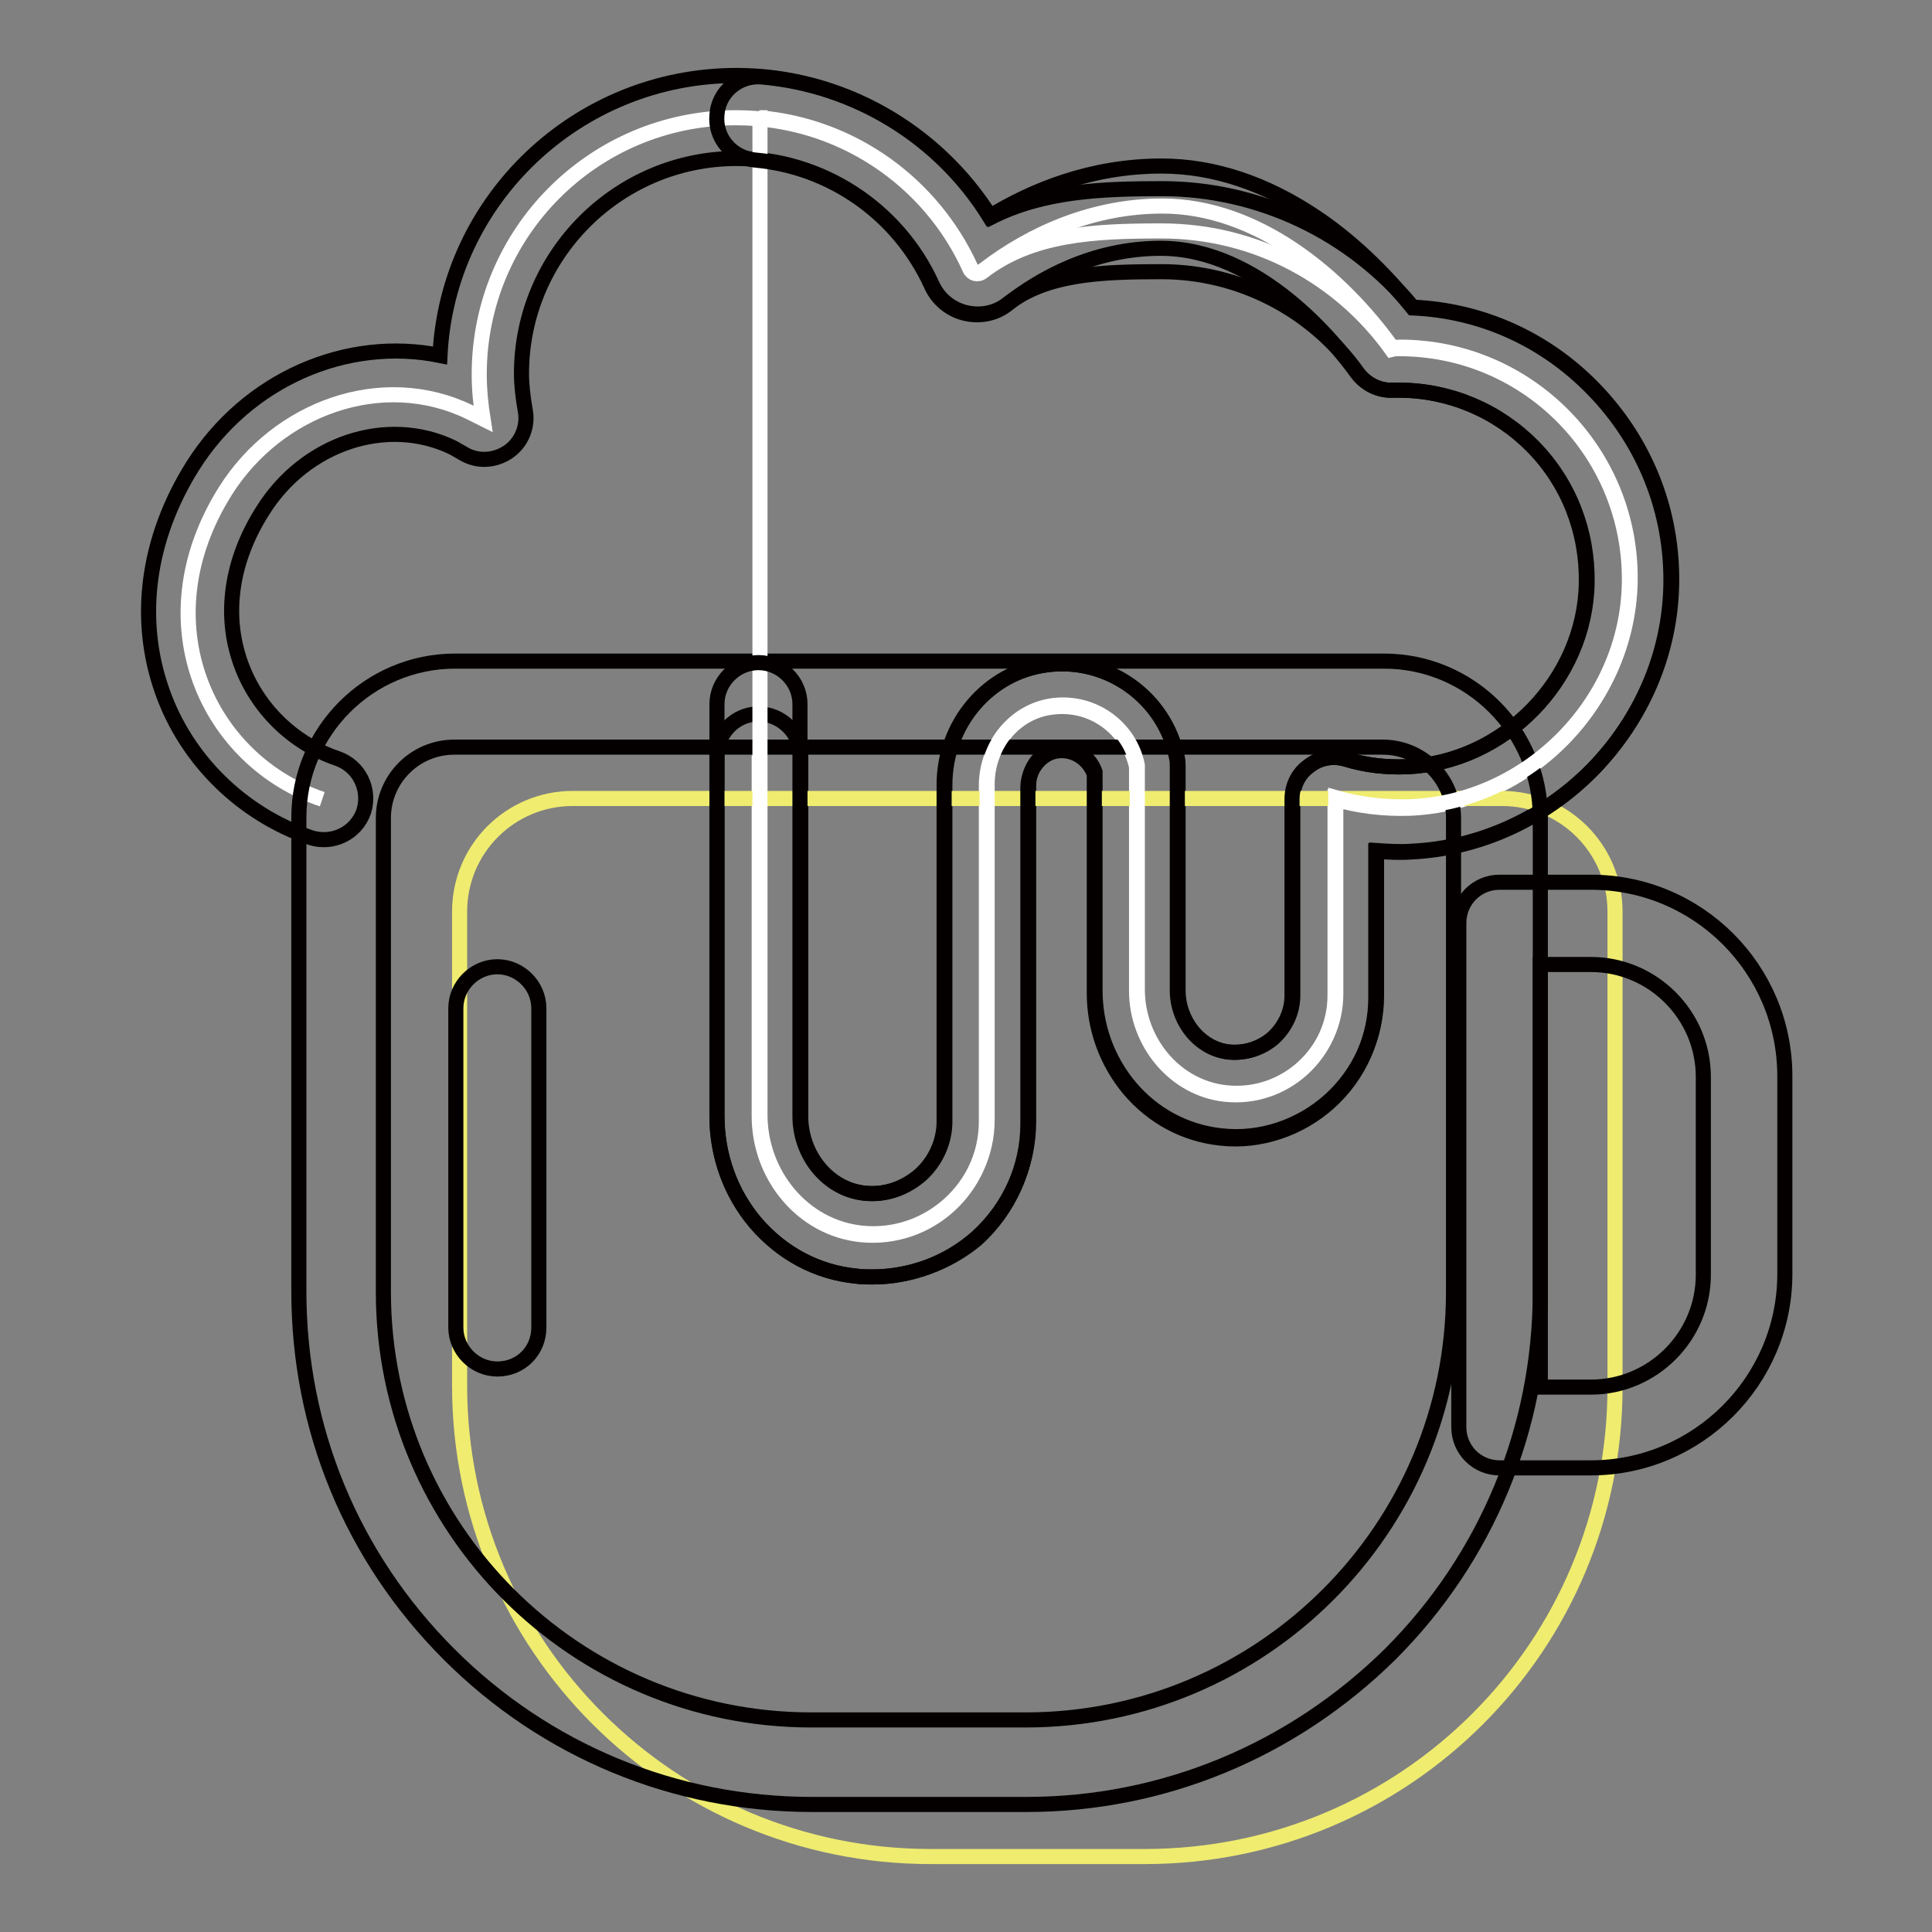
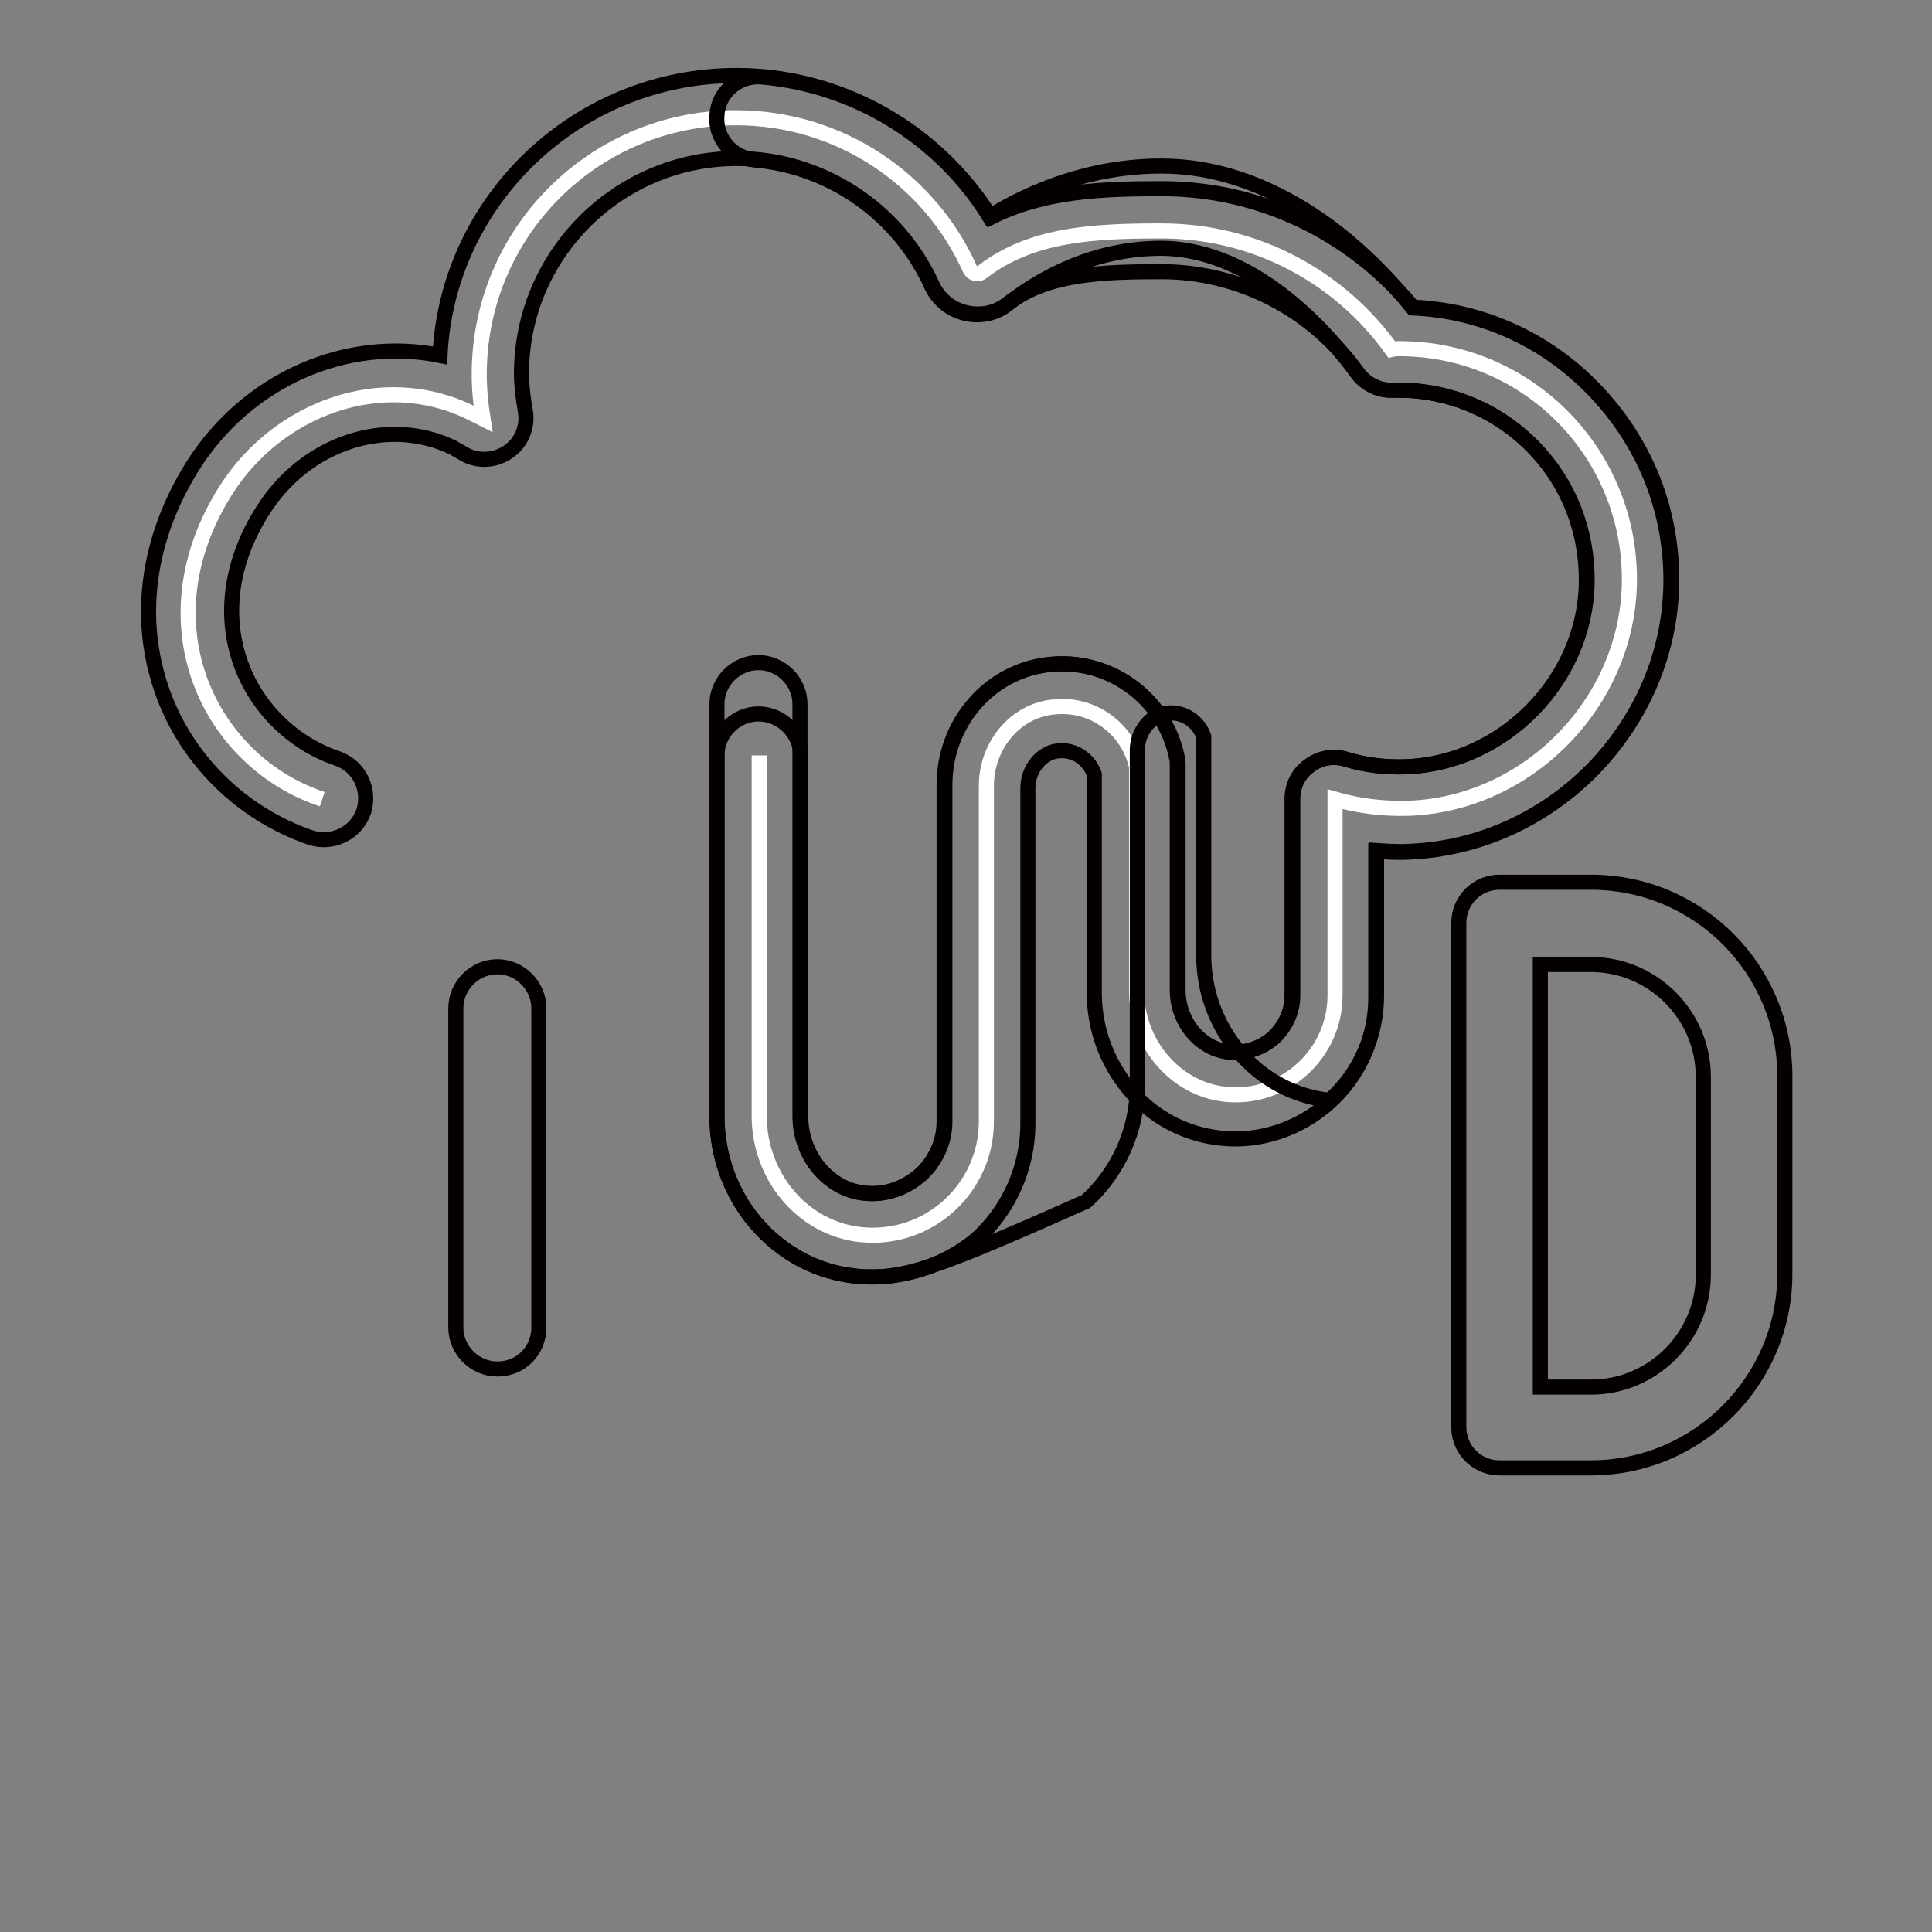
<svg xmlns="http://www.w3.org/2000/svg" version="1.1" x="0px" y="0px" viewBox="0 0 256 256" enable-background="new 0 0 256 256" xml:space="preserve">
  <rect x="0" y="0" width="256" height="256" fill="#808080" stroke="none" />
  <g>
    <path stroke-width="2" fill-opacity="0" stroke="#ffffff" d="M100.6,100.1v47.8c0,7.9,5.7,14.9,13.5,15.7c9,0.9,16.6-6.2,16.6-15v-21.5h0v-23c0-5.1,3.6-9.8,8.7-10.4 c5.4-0.7,10.1,2.9,11.2,7.9v29.7c0,6.8,5,13,11.8,13.7c7.8,0.8,14.5-5.4,14.5-13.1v-26c3.1,0.9,6.4,1.3,9.8,1.2 c15.8-0.6,28.9-14,29.2-29.8c0.3-17.1-13.4-31.1-30.5-31.1c-0.3,0-0.6,0-1,0.1c-6.8-9.5-17.9-15.7-30.5-15.7 c-9,0-17.2,0.4-23.7,5.4c-0.6,0.5-1.4,0.3-1.7-0.4c-5.3-11.8-17.2-20-31-20c-18.8,0-34,15.2-34,34c0,2,0.2,4,0.5,5.9 c-0.6-0.3-1.2-0.6-1.8-0.9c-11.6-5.6-25.4-0.5-32.3,10.4c-11.1,17.6-2.2,35.9,12.8,40.9" />
-     <path stroke-width="2" fill-opacity="0" stroke="#040000" d="M115.6,169.2c-0.7,0-1.4,0-2.1-0.1c-5.2-0.5-9.9-3-13.4-7.1c-3.3-3.9-5.1-8.9-5.1-14.1v-47.8 c0-3,2.5-5.5,5.5-5.5s5.6,2.5,5.6,5.5v47.8c0,5.2,3.7,9.7,8.5,10.2c2.7,0.3,5.3-0.6,7.4-2.4c2-1.8,3.2-4.4,3.2-7.1v-21.5 c0-0.2,0-0.4,0-0.6v-22.5c0-8.1,5.8-14.9,13.5-15.9c8.1-1.1,15.7,4.3,17.3,12.3c0.1,0.4,0.1,0.8,0.1,1.1v29.7c0,4.2,3,7.8,6.8,8.2 c2.2,0.2,4.3-0.5,5.9-1.9c1.6-1.5,2.5-3.5,2.5-5.6v-26c0-1.8,0.8-3.4,2.2-4.4c1.4-1.1,3.2-1.4,4.9-0.9c2.6,0.8,5.3,1.1,8,1 c12.9-0.5,23.7-11.5,23.9-24.4c0.1-6.8-2.4-13.2-7.1-18c-4.7-4.8-11.1-7.5-17.8-7.5h-0.2c-0.2,0-0.4,0-0.6,0 c-1.8,0.1-3.6-0.8-4.7-2.3c-6-8.4-15.7-13.4-26-13.4c-8.1,0-15.2,0.3-20.3,4.2c-1.6,1.3-3.7,1.7-5.7,1.2c-2-0.5-3.6-1.9-4.4-3.7 C118.9,27.6,108.7,21,97.6,21c-15.7,0-28.5,12.8-28.5,28.5c0,1.5,0.2,3.2,0.5,4.9c0.4,2.1-0.5,4.3-2.3,5.5 c-1.8,1.2-4.1,1.3-5.9,0.2c-0.5-0.3-0.9-0.5-1.4-0.8c-8.7-4.2-19.6-0.6-25.2,8.4c-4.2,6.6-5.2,13.8-2.9,20.2 c2.1,5.9,6.9,10.6,12.8,12.6c2.9,1,4.4,4.1,3.5,7c-1,2.9-4.1,4.4-7,3.5c-9.1-3.1-16.5-10.3-19.7-19.4c-3.4-9.6-2-20.2,4-29.8 c7.3-11.6,20.5-17.2,32.8-14.7C59.3,26.5,76.5,10,97.6,10c13.8,0,26.5,7.3,33.7,18.8c6.9-3.5,14.7-3.8,22.7-3.8 c12.8,0,25,5.8,33.2,15.7c9.1,0.4,17.6,4.2,24,10.8c6.8,7,10.5,16.2,10.3,26c-0.2,9.1-3.9,17.7-10.4,24.4 c-6.5,6.6-15.1,10.5-24.2,10.9c-1.5,0.1-3,0-4.5-0.1v19.2c0,5.3-2.2,10.3-6.2,13.9c-3.9,3.5-9.2,5.3-14.4,4.7 c-4.7-0.5-9-2.8-12.1-6.5c-3-3.6-4.6-8.1-4.6-12.7v-29c-0.6-1.8-2.5-3.4-4.9-3.1c-2.2,0.3-3.9,2.5-3.9,4.9v23c0,0.2,0,0.4,0,0.6 v20.9c0,5.8-2.5,11.4-6.8,15.3C125.7,167.3,120.7,169.2,115.6,169.2L115.6,169.2z" />
-     <path stroke-width="2" fill-opacity="0" stroke="#efec70" d="M151.7,246h-28.4c-34.4,0-62.4-27.9-62.4-62.4v-62.8c0-8.3,6.7-15,15-15h123.1c8.3,0,15,6.7,15,15v62.8 C214.1,218.1,186.2,246,151.7,246L151.7,246z" />
+     <path stroke-width="2" fill-opacity="0" stroke="#040000" d="M115.6,169.2c-0.7,0-1.4,0-2.1-0.1c-5.2-0.5-9.9-3-13.4-7.1c-3.3-3.9-5.1-8.9-5.1-14.1v-47.8 c0-3,2.5-5.5,5.5-5.5s5.6,2.5,5.6,5.5v47.8c0,5.2,3.7,9.7,8.5,10.2c2.7,0.3,5.3-0.6,7.4-2.4c2-1.8,3.2-4.4,3.2-7.1v-21.5 c0-0.2,0-0.4,0-0.6v-22.5c0-8.1,5.8-14.9,13.5-15.9c8.1-1.1,15.7,4.3,17.3,12.3c0.1,0.4,0.1,0.8,0.1,1.1v29.7c0,4.2,3,7.8,6.8,8.2 c2.2,0.2,4.3-0.5,5.9-1.9c1.6-1.5,2.5-3.5,2.5-5.6v-26c0-1.8,0.8-3.4,2.2-4.4c1.4-1.1,3.2-1.4,4.9-0.9c2.6,0.8,5.3,1.1,8,1 c12.9-0.5,23.7-11.5,23.9-24.4c0.1-6.8-2.4-13.2-7.1-18c-4.7-4.8-11.1-7.5-17.8-7.5h-0.2c-0.2,0-0.4,0-0.6,0 c-1.8,0.1-3.6-0.8-4.7-2.3c-6-8.4-15.7-13.4-26-13.4c-8.1,0-15.2,0.3-20.3,4.2c-1.6,1.3-3.7,1.7-5.7,1.2c-2-0.5-3.6-1.9-4.4-3.7 C118.9,27.6,108.7,21,97.6,21c-15.7,0-28.5,12.8-28.5,28.5c0,1.5,0.2,3.2,0.5,4.9c0.4,2.1-0.5,4.3-2.3,5.5 c-1.8,1.2-4.1,1.3-5.9,0.2c-0.5-0.3-0.9-0.5-1.4-0.8c-8.7-4.2-19.6-0.6-25.2,8.4c-4.2,6.6-5.2,13.8-2.9,20.2 c2.1,5.9,6.9,10.6,12.8,12.6c2.9,1,4.4,4.1,3.5,7c-1,2.9-4.1,4.4-7,3.5c-9.1-3.1-16.5-10.3-19.7-19.4c-3.4-9.6-2-20.2,4-29.8 c7.3-11.6,20.5-17.2,32.8-14.7C59.3,26.5,76.5,10,97.6,10c13.8,0,26.5,7.3,33.7,18.8c6.9-3.5,14.7-3.8,22.7-3.8 c12.8,0,25,5.8,33.2,15.7c9.1,0.4,17.6,4.2,24,10.8c6.8,7,10.5,16.2,10.3,26c-0.2,9.1-3.9,17.7-10.4,24.4 c-6.5,6.6-15.1,10.5-24.2,10.9c-1.5,0.1-3,0-4.5-0.1v19.2c0,5.3-2.2,10.3-6.2,13.9c-4.7-0.5-9-2.8-12.1-6.5c-3-3.6-4.6-8.1-4.6-12.7v-29c-0.6-1.8-2.5-3.4-4.9-3.1c-2.2,0.3-3.9,2.5-3.9,4.9v23c0,0.2,0,0.4,0,0.6 v20.9c0,5.8-2.5,11.4-6.8,15.3C125.7,167.3,120.7,169.2,115.6,169.2L115.6,169.2z" />
    <path stroke-width="2" fill-opacity="0" stroke="#040000" d="M210.8,194.5h-12.1c-3,0-5.4-2.4-5.4-5.4v-66.8c0-3,2.4-5.4,5.4-5.4h12.1c14.2,0,25.7,11.5,25.7,25.7v26.2 C236.5,183,224.9,194.5,210.8,194.5z M204.1,183.8h6.7c8.2,0,14.9-6.7,14.9-14.9v-26.2c0-8.2-6.7-14.9-14.9-14.9h-6.7V183.8z" />
-     <path stroke-width="2" fill-opacity="0" stroke="#040000" d="M136,239.1h-28.4c-18.2,0-35.3-7.1-48.1-19.9c-12.9-12.9-19.9-29.9-19.9-48.1v-62.8 c0-11.4,9.3-20.7,20.7-20.7h123.1c11.4,0,20.7,9.3,20.7,20.7v62.8c0,18.2-7.1,35.3-19.9,48.1C171.2,232,154.1,239.1,136,239.1 L136,239.1z M60.2,99c-5.2,0-9.4,4.2-9.4,9.4v62.8c0,31.3,25.4,56.7,56.7,56.7h28.4c31.3,0,56.7-25.4,56.7-56.7v-62.8 c0-5.2-4.2-9.4-9.4-9.4H60.2z" />
-     <path stroke-width="2" fill-opacity="0" stroke="#ffffff" d="M100.6,15.6c12.5,1.1,23,8.9,28,19.8c0.3,0.7,1.1,0.9,1.7,0.4c6.5-5,14.7-8.5,23.7-8.5 c12.6,0,23.7,9.3,30.5,18.8c0.3,0,0.6-0.1,1-0.1c17,0,30.8,14,30.5,31.1c-0.3,15.8-13.4,29.2-29.2,29.8c-3.4,0.1-6.7-0.3-9.8-1.2 v26c0,7.7-6.7,13.9-14.5,13.1c-6.8-0.7-11.8-6.8-11.8-13.7v-29.7c-1-5-5.8-8.6-11.2-7.9c-5.1,0.7-8.7,5.3-8.7,10.4v23h0v21.5 c0,8.8-7.7,15.9-16.6,15c-7.8-0.8-13.5-7.8-13.5-15.7V15.6L100.6,15.6z" />
    <path stroke-width="2" fill-opacity="0" stroke="#040000" d="M115.6,169.2c-0.7,0-1.4,0-2.1-0.1c-5.2-0.5-9.9-3-13.4-7.1c-3.3-3.9-5.1-8.9-5.1-14.1V93.3 c0-3,2.5-5.5,5.5-5.5s5.5,2.5,5.5,5.5v54.6c0,5.2,3.7,9.7,8.5,10.2c2.7,0.3,5.3-0.6,7.4-2.4c2-1.8,3.2-4.4,3.2-7.1v-21.5 c0-0.2,0-0.4,0-0.6V104c0-8.1,5.8-14.9,13.5-15.9c8.1-1.1,15.7,4.3,17.3,12.3c0.1,0.4,0.1,0.8,0.1,1.1v29.7c0,4.2,3,7.8,6.8,8.2 c2.2,0.2,4.3-0.5,5.9-1.9c1.6-1.5,2.5-3.5,2.5-5.6v-26c0-1.8,0.8-3.4,2.2-4.4c1.4-1.1,3.2-1.4,4.9-0.9c2.6,0.8,5.3,1.1,8,1 c12.9-0.5,23.7-11.5,23.9-24.4c0.1-6.8-2.4-13.2-7.1-18c-4.7-4.8-11.1-7.5-17.8-7.5h-0.2c-0.2,0-0.4,0-0.6,0 c-1.8,0.1-3.6-0.8-4.7-2.3c-2.8-3.9-12.9-16.5-26-16.5c-8.9,0-16,4-20.3,7.4c-1.6,1.3-3.7,1.7-5.7,1.2c-2-0.5-3.6-1.9-4.4-3.7 c-4.3-9.4-13.2-15.7-23.4-16.6c-3-0.3-5.3-2.9-5-6c0.2-3,2.9-5.3,6-5c12.4,1.1,23.6,8,30.1,18.5c5.7-3.5,13.5-6.7,22.8-6.7 c6.9,0,13.8,2.3,20.5,6.8c5.5,3.7,9.8,8.3,12.8,12c9.1,0.4,17.5,4.2,23.9,10.8c6.8,7,10.5,16.2,10.3,26 c-0.2,9.1-3.9,17.7-10.4,24.4c-6.5,6.6-15.1,10.5-24.2,10.9c-1.5,0.1-3,0-4.5-0.1v19.4c0,5.3-2.2,10.3-6.2,13.9 c-3.9,3.5-9.2,5.3-14.4,4.7c-4.7-0.5-9-2.8-12.1-6.5c-3-3.6-4.6-8.1-4.6-12.7v-29c-0.6-1.8-2.5-3.4-4.9-3.1 c-2.2,0.3-3.9,2.5-3.9,4.9v23c0,0.2,0,0.4,0,0.6v20.9c0,5.8-2.5,11.4-6.8,15.3C125.7,167.3,120.7,169.2,115.6,169.2L115.6,169.2z  M65.9,181.4c-3,0-5.5-2.5-5.5-5.5v-42.3c0-3,2.5-5.5,5.5-5.5c3,0,5.5,2.5,5.5,5.5v42.3C71.4,179,69,181.4,65.9,181.4z" />
  </g>
</svg>